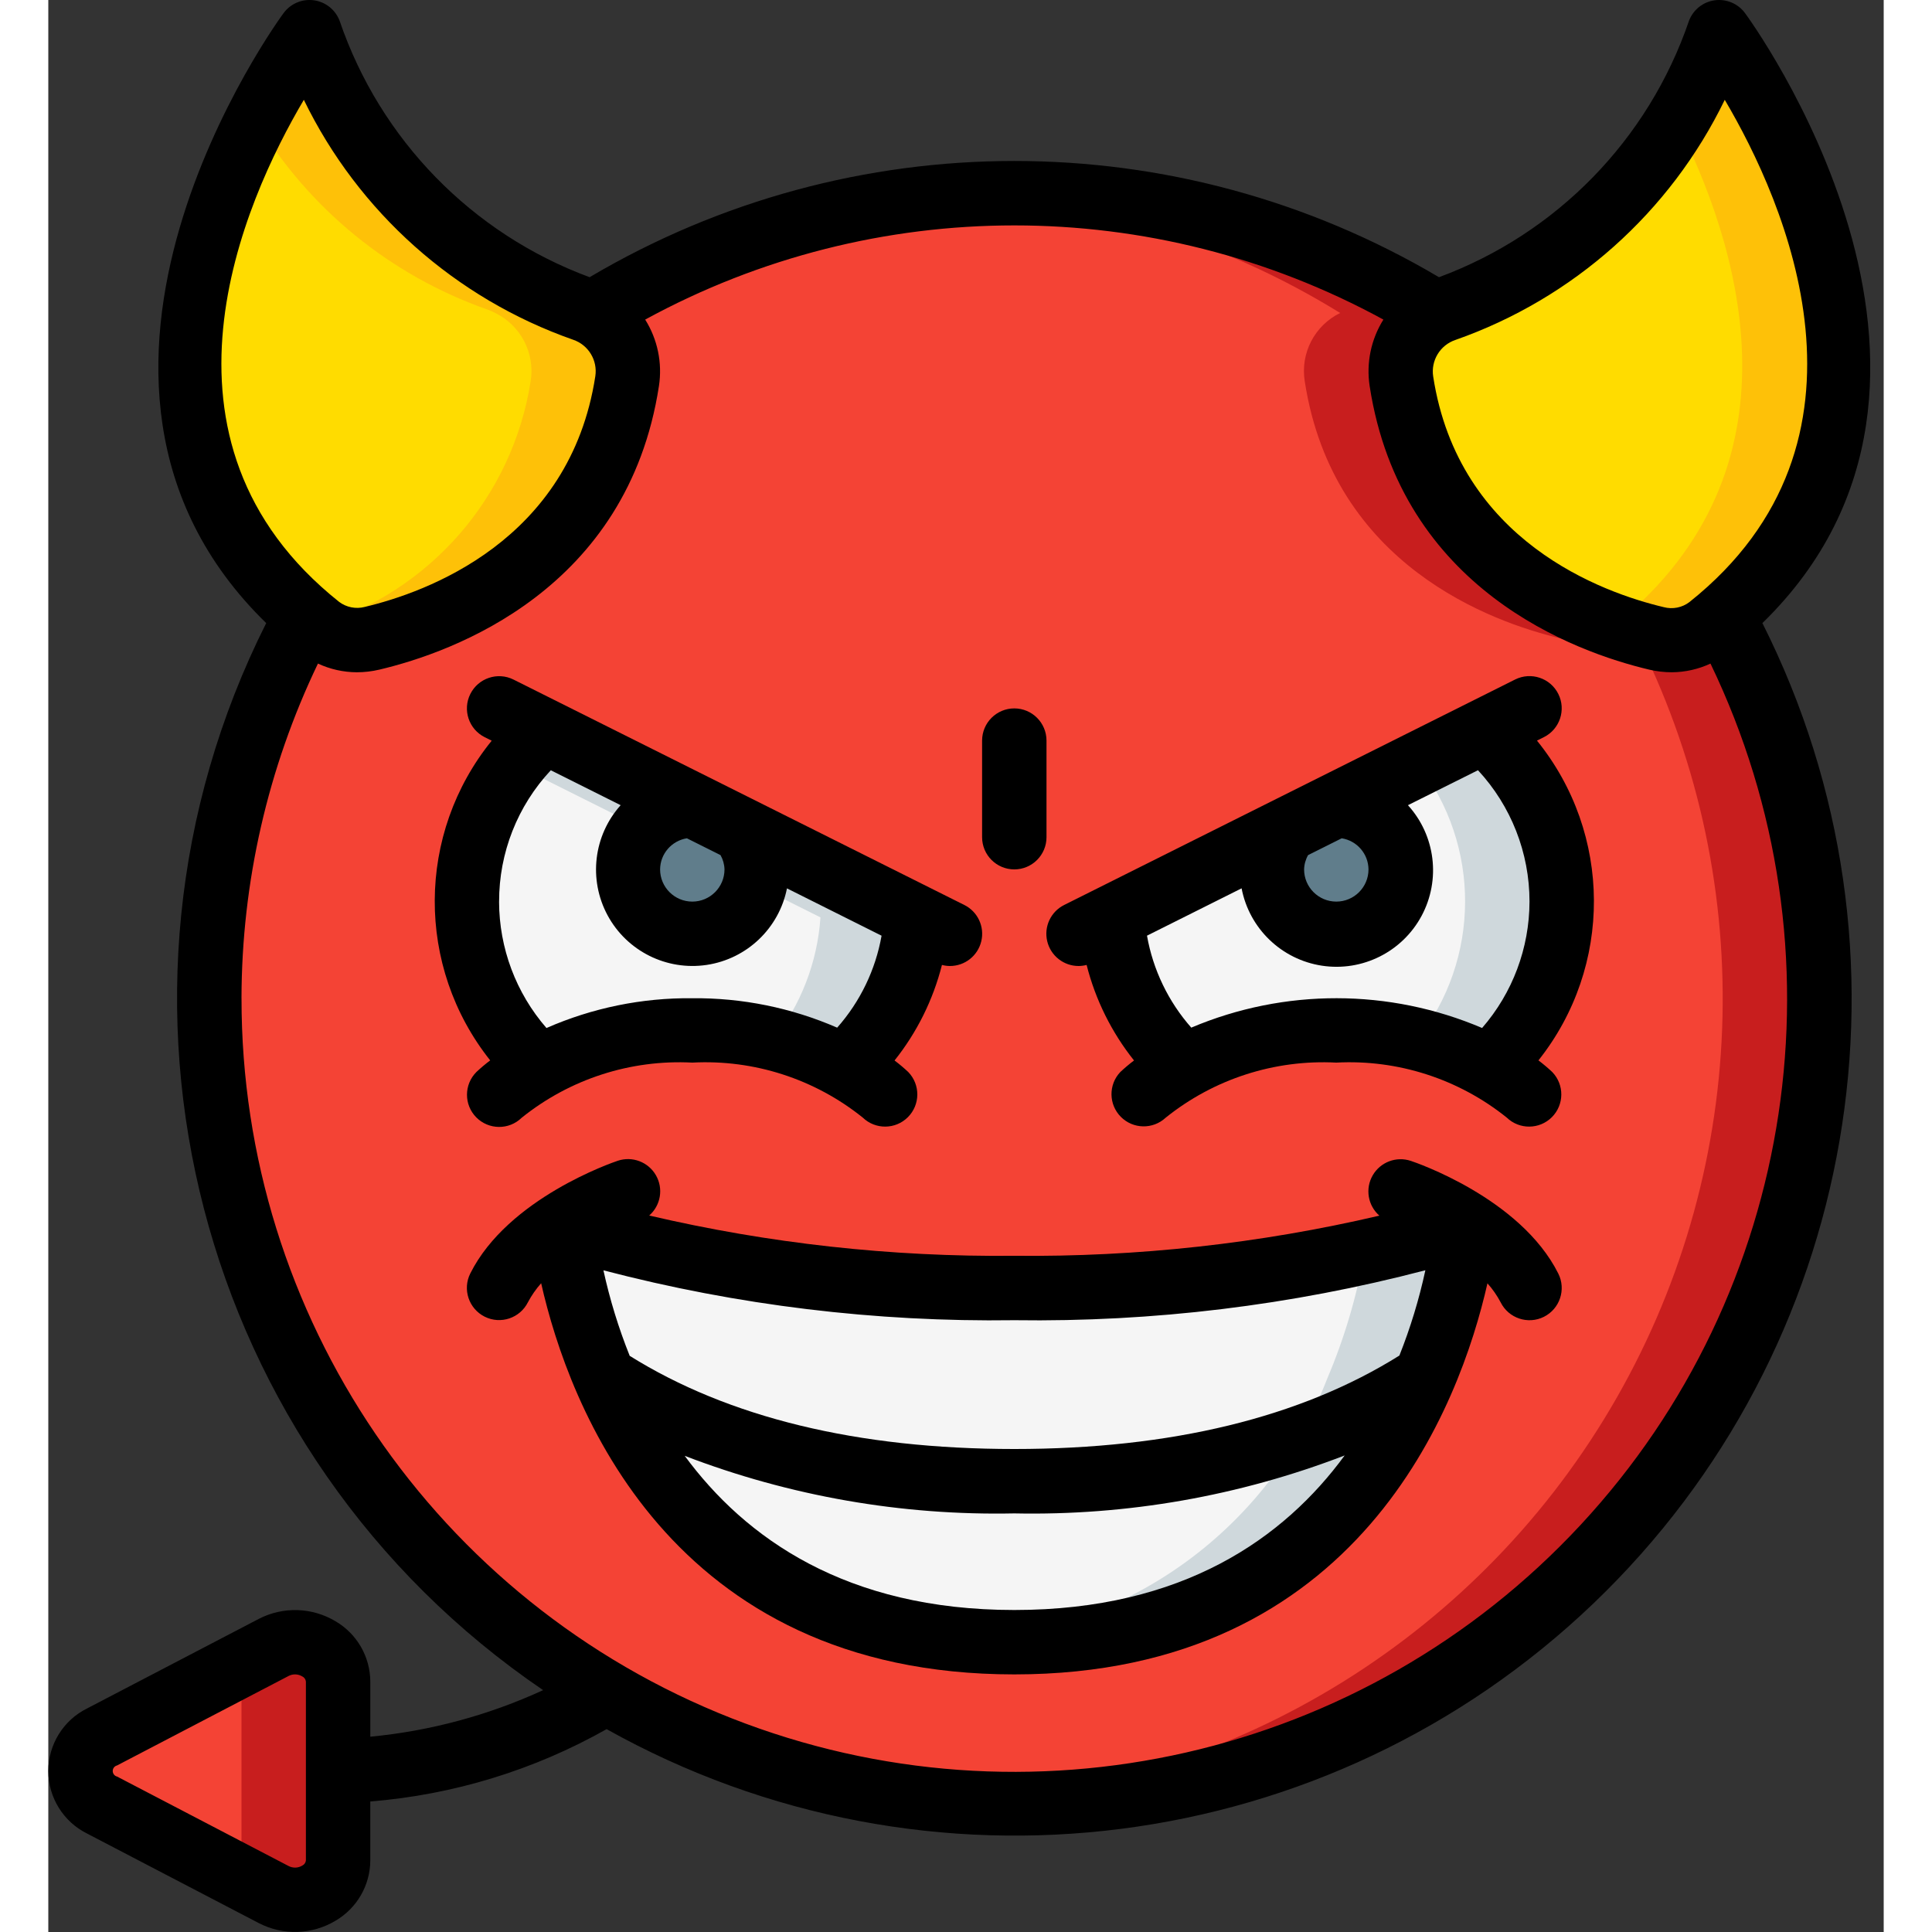
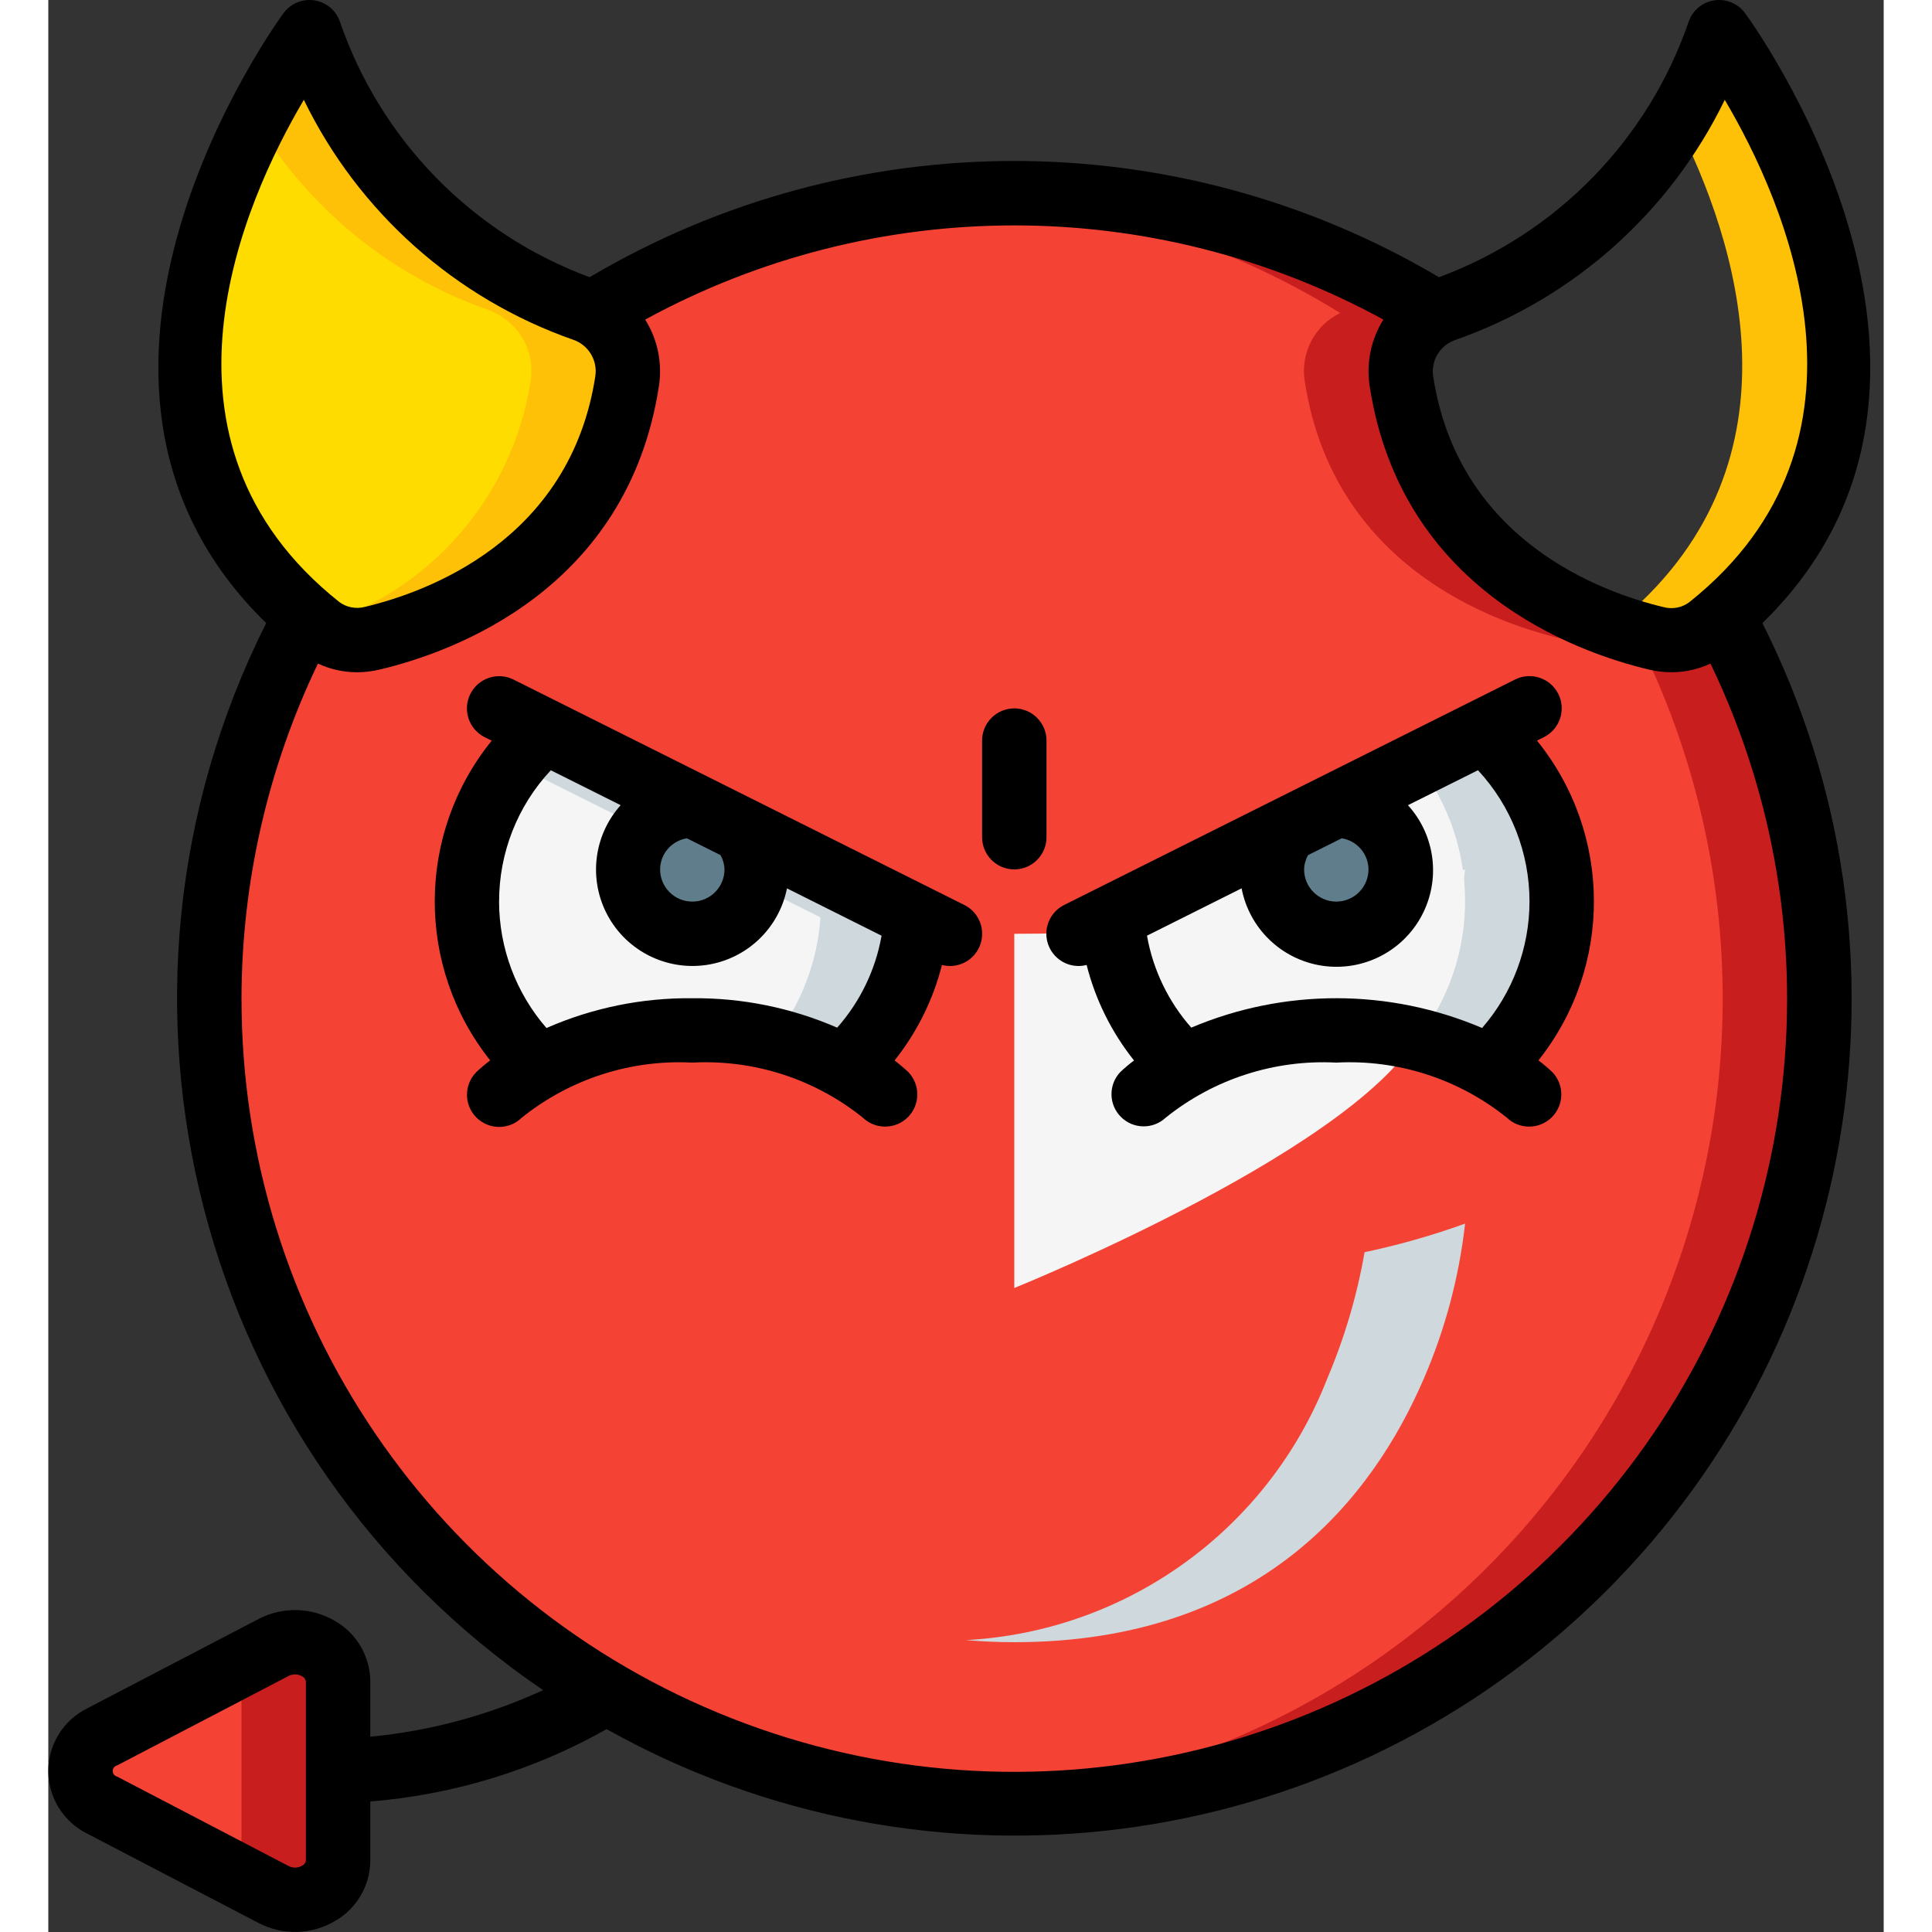
<svg xmlns="http://www.w3.org/2000/svg" height="512" viewBox="0 0 57 60" width="512">
  <rect x="0" y="0" width="57" height="60" fill="#333333" stroke="none" />
  <g id="Page-1" fill="none" fill-rule="evenodd">
    <g id="009---Devil-Emoji" fill-rule="nonzero">
      <path id="Shape" d="m17.98 11.84c-.88 5.72-5.82 7.48-7.92 7.98-.575.146-1.184.016-1.65-.35-.14-.11-.28-.23-.41-.35-8.18-7.06.11-18.12.11-18.12 1.383 4.016 4.519 7.185 8.52 8.61.086.031.169.067.25.11.793.387 1.24 1.248 1.1 2.12z" fill="#ffdc00" />
      <path id="Shape" d="m16.88 9.72c-.081-.043-.164-.079-.25-.11-4.001-1.425-7.137-4.594-8.52-8.61-.624.874-1.179 1.795-1.66 2.755 1.638 2.728 4.178 4.799 7.18 5.855.086.031.169.067.25.11.793.387 1.24 1.248 1.1 2.12-.562 3.592-3.133 6.543-6.614 7.592l.044.038c.466.366 1.075.496 1.65.35 2.1-.5 7.04-2.26 7.92-7.98.14-.872-.307-1.733-1.1-2.12z" fill="#fec108" />
-       <path id="Shape" d="m52 19.12c-.13.12-.27.24-.41.35-.466.366-1.075.496-1.65.35-2.1-.5-7.04-2.26-7.92-7.98-.14-.872.307-1.733 1.1-2.12.081-.043.164-.079.25-.11 4.001-1.425 7.137-4.594 8.52-8.61 0 0 8.29 11.06.11 18.12z" fill="#ffdc00" />
      <path id="Shape" d="m51.89 1c-.358.959-.807 1.881-1.34 2.755 1.9 3.736 4.087 10.5-1.55 15.365-.116.107-.241.212-.366.312.428.152.864.282 1.306.388.575.146 1.184.016 1.65-.35.14-.11.28-.23.41-.35 8.18-7.06-.11-18.12-.11-18.12z" fill="#fec108" />
      <path id="Shape" d="m1.674 56.059 5.326 2.778c.399.227.886.235 1.291.02.405-.215.673-.622.709-1.079v-5.556c-.036-.457-.303-.865-.709-1.079-.405-.215-.893-.207-1.291.02l-5.326 2.778c-.411.192-.674.605-.674 1.059s.263.867.674 1.059z" fill="#f44335" />
      <path id="Shape" d="m7 51.163-1.117.582c.074.148.114.311.117.477v5.556c-.003.166-.043.329-.117.477l1.117.582c.399.227.886.235 1.291.02.405-.215.673-.622.709-1.079v-5.556c-.036-.457-.303-.865-.709-1.079-.405-.215-.893-.207-1.291.02z" fill="#c81e1e" />
      <path id="Shape" d="m55 31c-.002 10.422-6.47 19.749-16.229 23.405-9.759 3.656-20.763.875-27.613-6.98-6.85-7.855-8.108-19.134-3.158-28.306.13.12.27.24.41.35.466.366 1.075.496 1.65.35 2.1-.5 7.04-2.26 7.92-7.98.14-.872-.307-1.733-1.1-2.12 8.044-4.959 18.196-4.959 26.24 0-.793.387-1.24 1.248-1.1 2.12.88 5.72 5.82 7.48 7.92 7.98.575.146 1.184.016 1.65-.35.14-.11.28-.23.41-.35 1.973 3.649 3.004 7.732 3 11.88z" fill="#f44335" />
      <path id="Shape" d="m40.12 9.72c-.793.387-1.24 1.248-1.1 2.12.88 5.72 5.82 7.48 7.92 7.98.575.146 1.184.016 1.65-.35l.044-.038c-3.481-1.049-6.052-4-6.614-7.592-.14-.872.307-1.733 1.1-2.12-3.941-2.438-8.485-3.727-13.12-3.72-.5 0-1 .023-1.5.053 4.118.239 8.111 1.499 11.62 3.667z" fill="#c81e1e" />
      <path id="Shape" d="m52 19.12c-.13.12-.27.24-.41.35-.466.366-1.075.496-1.65.35-.2-.048-.435-.112-.682-.185 3.841 7.507 3.636 16.445-.546 23.767-4.182 7.323-11.775 12.041-20.192 12.548.49.028.982.05 1.48.05 8.805.001 16.962-4.63 21.473-12.192 4.511-7.562 4.711-16.94.527-24.688z" fill="#c81e1e" />
      <path id="Shape" d="m47 28c.002 1.95-.814 3.811-2.25 5.13-2.987-1.507-6.513-1.507-9.5 0-1.312-1.203-2.11-2.864-2.23-4.64l11.56-5.78c1.539 1.326 2.423 3.258 2.42 5.29z" fill="#f5f5f5" />
      <path id="Shape" d="m44.58 22.71-2.039 1.019c1.958 2.526 1.944 6.061-.035 8.571.781.178 1.535.457 2.244.83 1.463-1.349 2.281-3.258 2.249-5.248-.032-1.99-.912-3.871-2.419-5.172z" fill="#cfd8dc" />
      <path id="Shape" d="m26.98 28.49c-.12 1.776-.918 3.437-2.23 4.64-1.464-.769-3.097-1.157-4.75-1.13-1.653-.027-3.286.361-4.75 1.13-1.465-1.349-2.283-3.259-2.249-5.25.034-1.991.918-3.872 2.429-5.17z" fill="#f5f5f5" />
      <path id="Shape" d="m15.43 22.71c-.357.305-.681.646-.968 1.017l9.518 4.763c-.094 1.39-.607 2.718-1.471 3.81.78.179 1.533.458 2.241.83 1.312-1.203 2.11-2.864 2.23-4.64z" fill="#cfd8dc" />
-       <path id="Shape" d="m30 40c-9 0-14-2-14-2 .187 1.658.618 3.279 1.28 4.81 1.59 3.7 5.08 8.19 12.72 8.19s11.13-4.49 12.72-8.19c.662-1.531 1.093-3.152 1.28-4.81 0 0-5 2-14 2z" fill="#f5f5f5" />
+       <path id="Shape" d="m30 40s11.13-4.49 12.72-8.19c.662-1.531 1.093-3.152 1.28-4.81 0 0-5 2-14 2z" fill="#f5f5f5" />
      <path id="Shape" d="m40.878 38.888c-.234 1.347-.623 2.663-1.158 3.922-1.82 4.677-6.209 7.855-11.22 8.125.482.04.98.065 1.5.065 7.64 0 11.13-4.49 12.72-8.19.662-1.531 1.093-3.152 1.28-4.81-1.019.368-2.062.665-3.122.888z" fill="#cfd8dc" />
      <path id="Shape" d="m21.59 25.8c.266.343.41.766.41 1.2 0 1.105-.895 2-2 2s-2-.895-2-2 .895-2 2-2" fill="#607d8b" />
      <path id="Shape" d="m40 25c1.105 0 2 .895 2 2s-.895 2-2 2-2-.895-2-2c-0-.434.144-.857.41-1.2" fill="#607d8b" />
      <g fill="#000">
        <path id="Shape" d="m1.211 56.946 5.327 2.778c.754.391 1.657.362 2.385-.076.664-.389 1.073-1.1 1.077-1.87v-1.831c2.58-.208 5.085-.974 7.339-2.247 9.964 5.573 22.398 3.99 30.647-3.904 8.248-7.893 10.377-20.246 5.247-30.445 7.8-7.6-.456-18.834-.545-18.951-.219-.292-.58-.441-.942-.39-.361.052-.666.297-.794.639-1.259 3.686-4.11 6.609-7.763 7.96-8.134-4.813-18.244-4.813-26.378 0-3.653-1.351-6.504-4.274-7.763-7.96-.128-.342-.433-.587-.794-.639-.361-.052-.722.097-.942.39-.089.117-8.345 11.353-.545 18.951-5.85 11.64-2.172 25.812 8.6 33.138-1.695.78-3.509 1.269-5.367 1.446v-1.713c-.004-.77-.413-1.481-1.077-1.87-.728-.438-1.631-.466-2.386-.076l-5.326 2.778c-.741.365-1.211 1.12-1.211 1.946s.47 1.581 1.211 1.946zm50.853-53.846c1.865 3.16 5.185 10.593-1.1 15.6-.226.171-.519.228-.793.156-1.891-.448-6.374-2.043-7.162-7.164-.076-.495.214-.973.688-1.134 3.664-1.285 6.671-3.965 8.367-7.458zm-44.128 0c1.696 3.489 4.703 6.167 8.364 7.451.474.161.764.639.688 1.134-.788 5.121-5.271 6.716-7.162 7.164-.275.071-.567.013-.794-.157-6.281-5.003-2.961-12.436-1.096-15.592zm-1.936 27.9c.006-3.598.817-7.149 2.374-10.392.378.176.789.268 1.205.27.238-0.0.475-.028.707-.083 2.285-.541 7.705-2.483 8.678-8.806.11-.717-.042-1.45-.427-2.064 7.144-3.9 15.782-3.9 22.926 0-.385.614-.537 1.347-.427 2.064.973 6.323 6.393 8.265 8.678 8.806.232.055.469.083.707.083.415-.003.824-.095 1.2-.27 4.286 8.896 2.687 19.509-4.031 26.746-6.718 7.237-17.183 9.621-26.372 6.007-9.19-3.613-15.228-12.487-15.217-22.361zm-3.863 23.827 5.325-2.778c.134-.07.294-.065.424.013.063.03.107.09.114.16v5.556c-.007.07-.051.13-.114.16-.129.078-.289.083-.423.013l-5.326-2.778c-.08-.019-.136-.091-.136-.173s.056-.154.136-.173z" />
-         <path id="Shape" d="m30 52c10.741 0 13.844-8.39 14.694-12.145.161.18.299.379.411.592.247.494.848.695 1.342.448.494-.247.695-.848.448-1.342-1.172-2.344-4.44-3.455-4.579-3.5-.452-.152-.948.036-1.186.449s-.151.937.208 1.251c-3.716.868-7.522 1.286-11.338 1.247-3.816.038-7.622-.382-11.338-1.251.359-.314.446-.838.208-1.251s-.734-.601-1.186-.449c-.139.047-3.407 1.158-4.579 3.5-.247.494-.046 1.095.448 1.342s1.095.046 1.342-.448c.113-.213.251-.411.411-.591.851 3.76 3.954 12.148 14.694 12.148zm0-2c-5.228 0-8.358-2.238-10.236-4.788 3.264 1.253 6.74 1.86 10.236 1.788 3.504.072 6.989-.54 10.26-1.8-1.874 2.556-5.008 4.8-10.26 4.8zm12.766-10.551c-.195.904-.465 1.79-.807 2.649-3.068 1.921-7.085 2.902-11.959 2.902s-8.878-.978-11.944-2.893c-.345-.861-.618-1.75-.816-2.656 4.164 1.089 8.456 1.61 12.76 1.549 4.306.061 8.6-.46 12.766-1.551z" />
        <path id="Shape" d="m13.29 34.7c.387.392 1.017.398 1.411.013 1.496-1.203 3.382-1.813 5.299-1.713 1.914-.101 3.798.507 5.293 1.707.392.379 1.016.374 1.402-.012s.391-1.009.012-1.402c-.135-.127-.278-.247-.426-.359.696-.873 1.198-1.885 1.472-2.967.081.021.164.033.247.033.464.001.868-.318.975-.77.107-.452-.111-.918-.527-1.125l-14-7c-.494-.247-1.095-.046-1.342.448s-.046 1.095.448 1.342l.216.108c-2.341 2.889-2.36 7.017-.047 9.928-.149.113-.293.234-.429.362-.387.389-.389 1.016-.004 1.407zm7.71-7.7c0 .552-.448 1-1 1s-1-.448-1-1c.004-.482.356-.89.832-.966l1.044.522c.077.135.12.288.124.444zm-7 1c-.003-1.514.571-2.973 1.606-4.079l2.169 1.085c-.843.94-1.005 2.308-.406 3.42.599 1.111 1.832 1.727 3.08 1.54 1.249-.188 2.245-1.139 2.491-2.377l2.938 1.47c-.188 1.061-.665 2.049-1.379 2.856-1.419-.617-2.952-.929-4.5-.914-1.558-.016-3.101.299-4.528.925-.947-1.089-1.469-2.482-1.472-3.925z" />
        <path id="Shape" d="m32 30c.083-.001.166-.012.246-.033.274 1.082.776 2.094 1.472 2.967-.148.112-.291.232-.426.359-.371.392-.364 1.008.017 1.392.38.383.996.395 1.391.027 1.496-1.203 3.383-1.812 5.3-1.712 1.914-.101 3.798.507 5.293 1.707.392.379 1.016.374 1.402-.012s.391-1.009.012-1.402c-.136-.128-.28-.249-.429-.362 2.314-2.912 2.295-7.041-.046-9.931l.215-.107c.494-.247.695-.848.448-1.342s-.848-.695-1.342-.448l-14 7c-.418.206-.638.673-.531 1.126s.513.773.978.771zm14-2c-.003 1.443-.525 2.836-1.472 3.925-2.884-1.229-6.145-1.233-9.032-.011-.712-.807-1.188-1.796-1.375-2.856l2.938-1.47c.239 1.248 1.238 2.21 2.493 2.402 1.256.192 2.497-.428 3.097-1.548.6-1.12.43-2.496-.424-3.436l2.175-1.086c1.029 1.109 1.601 2.567 1.6 4.08zm-5-1c0 .552-.448 1-1 1s-1-.448-1-1c.004-.156.047-.309.124-.444l1.044-.522c.476.076.828.484.832.966z" />
        <path id="Shape" d="m30 27c.552 0 1-.448 1-1v-3c0-.552-.448-1-1-1s-1 .448-1 1v3c0 .552.448 1 1 1z" />
      </g>
    </g>
  </g>
</svg>